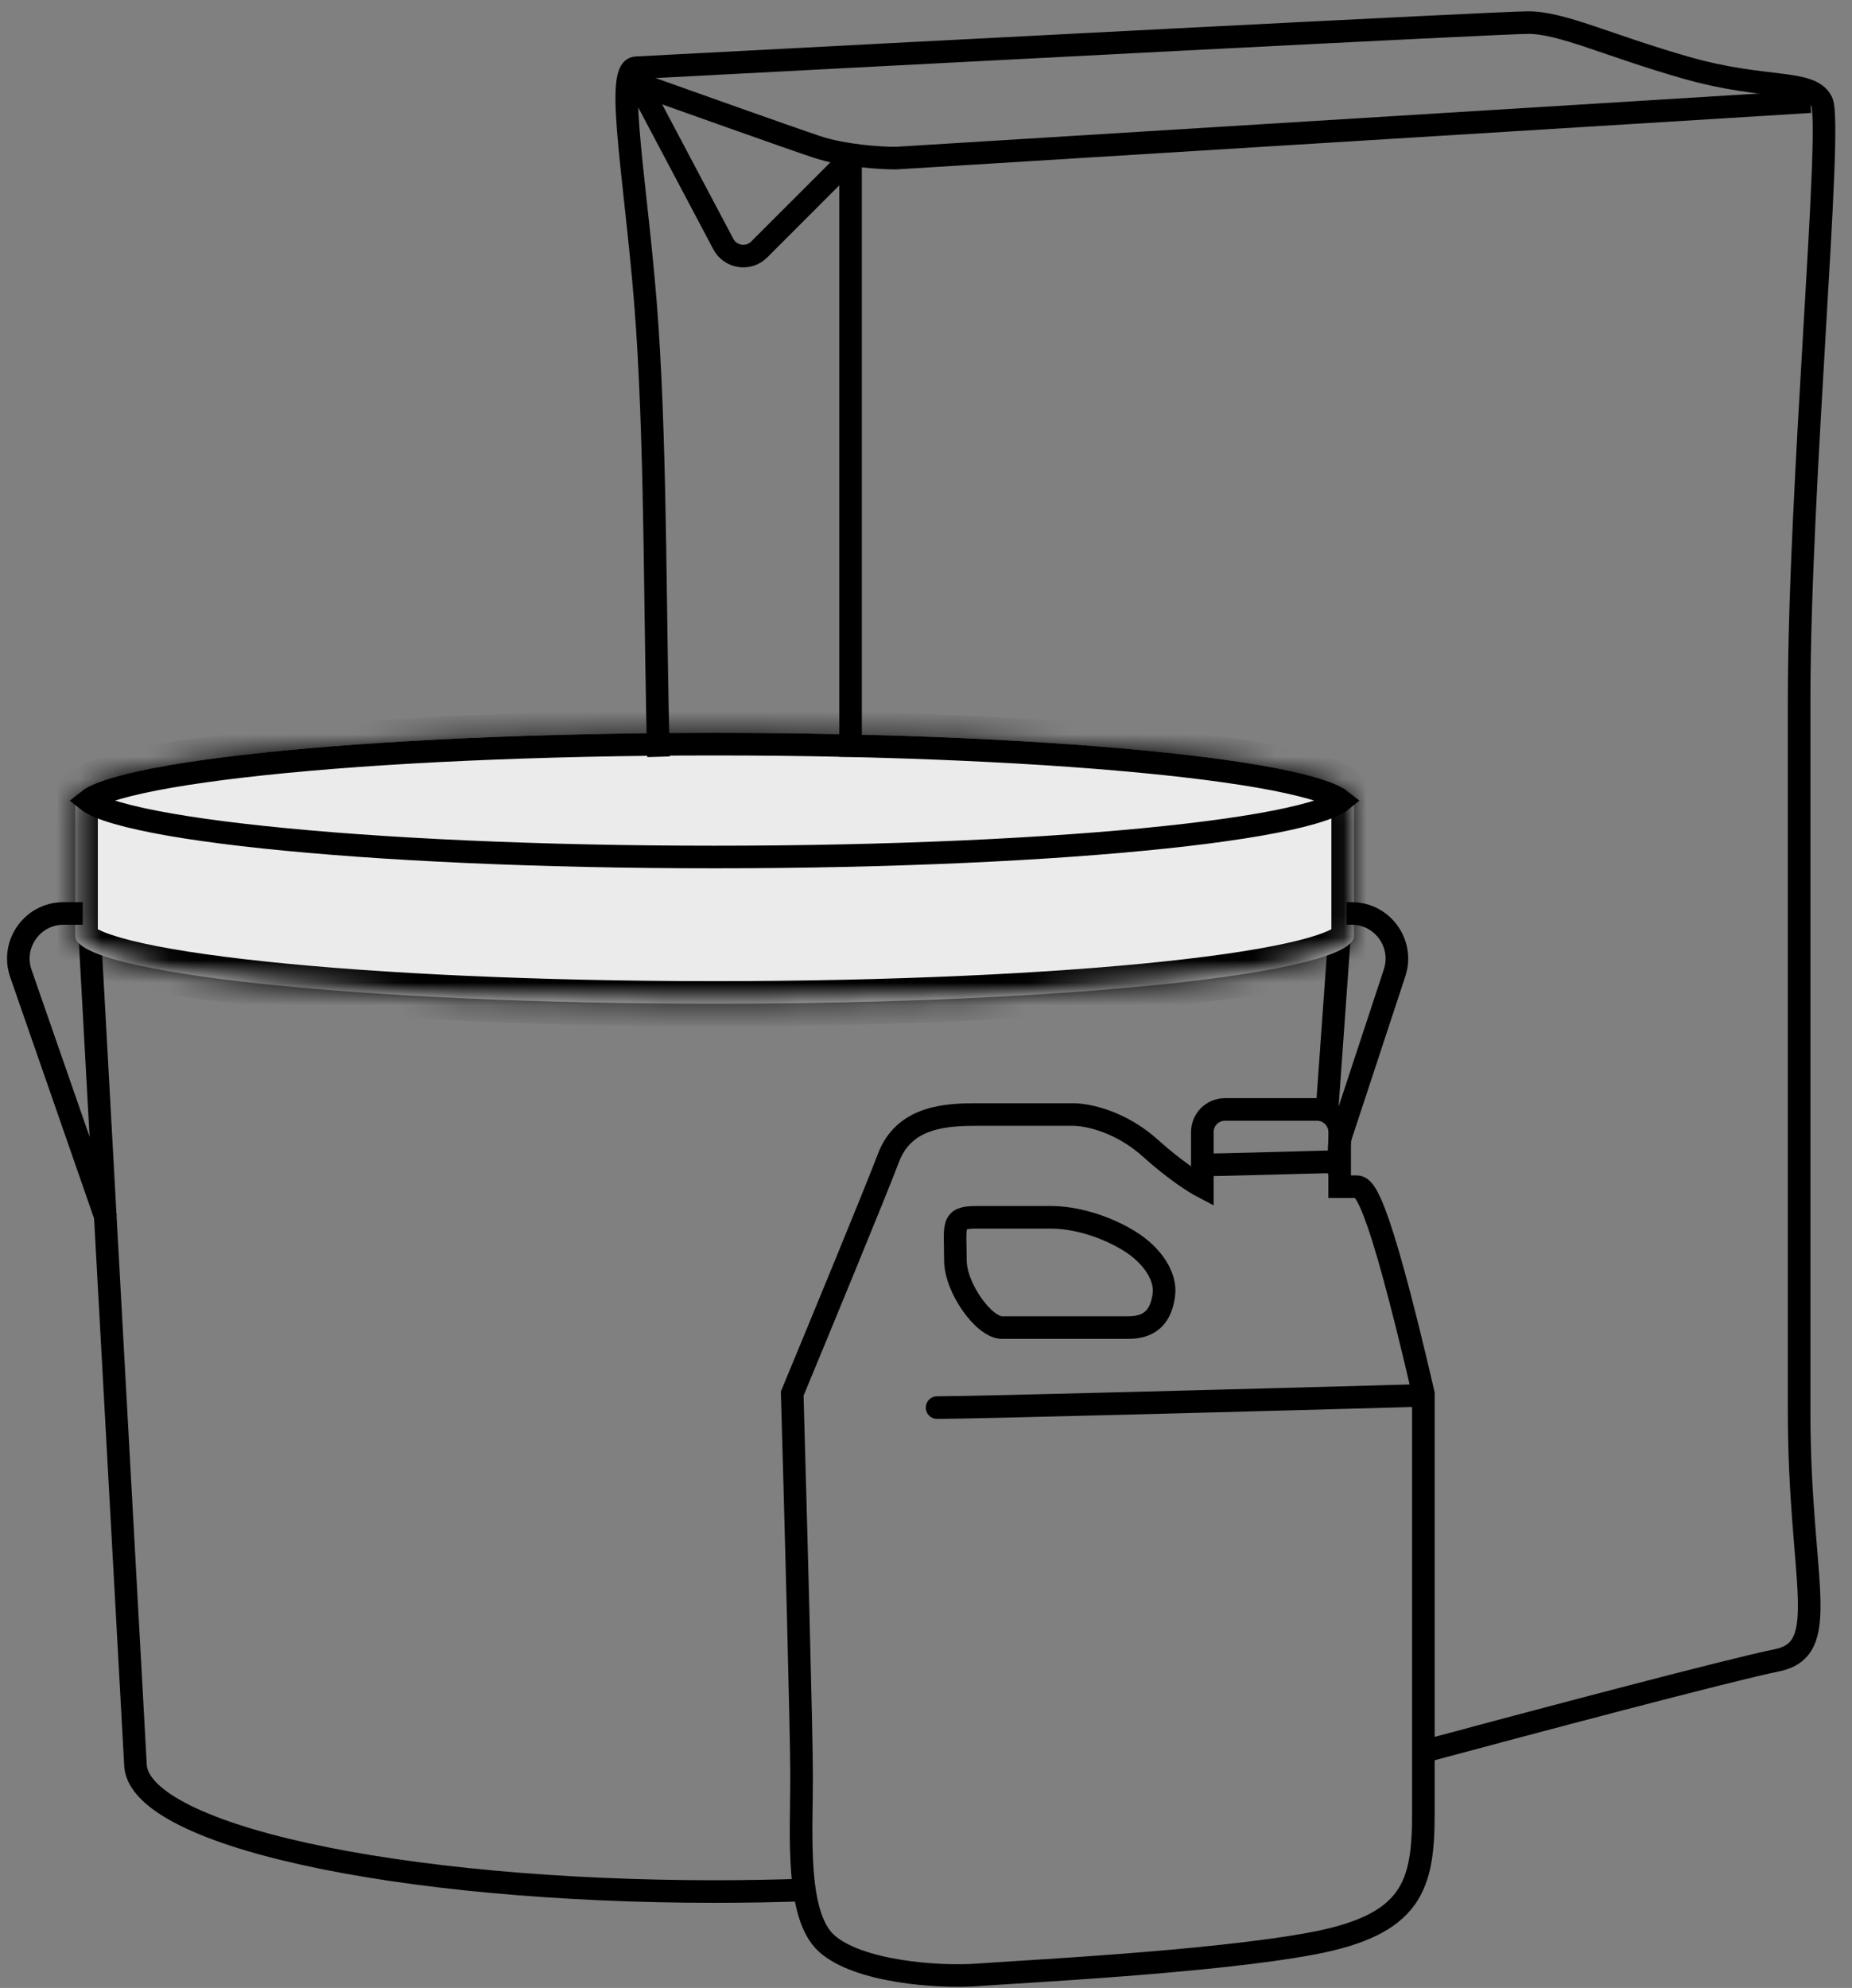
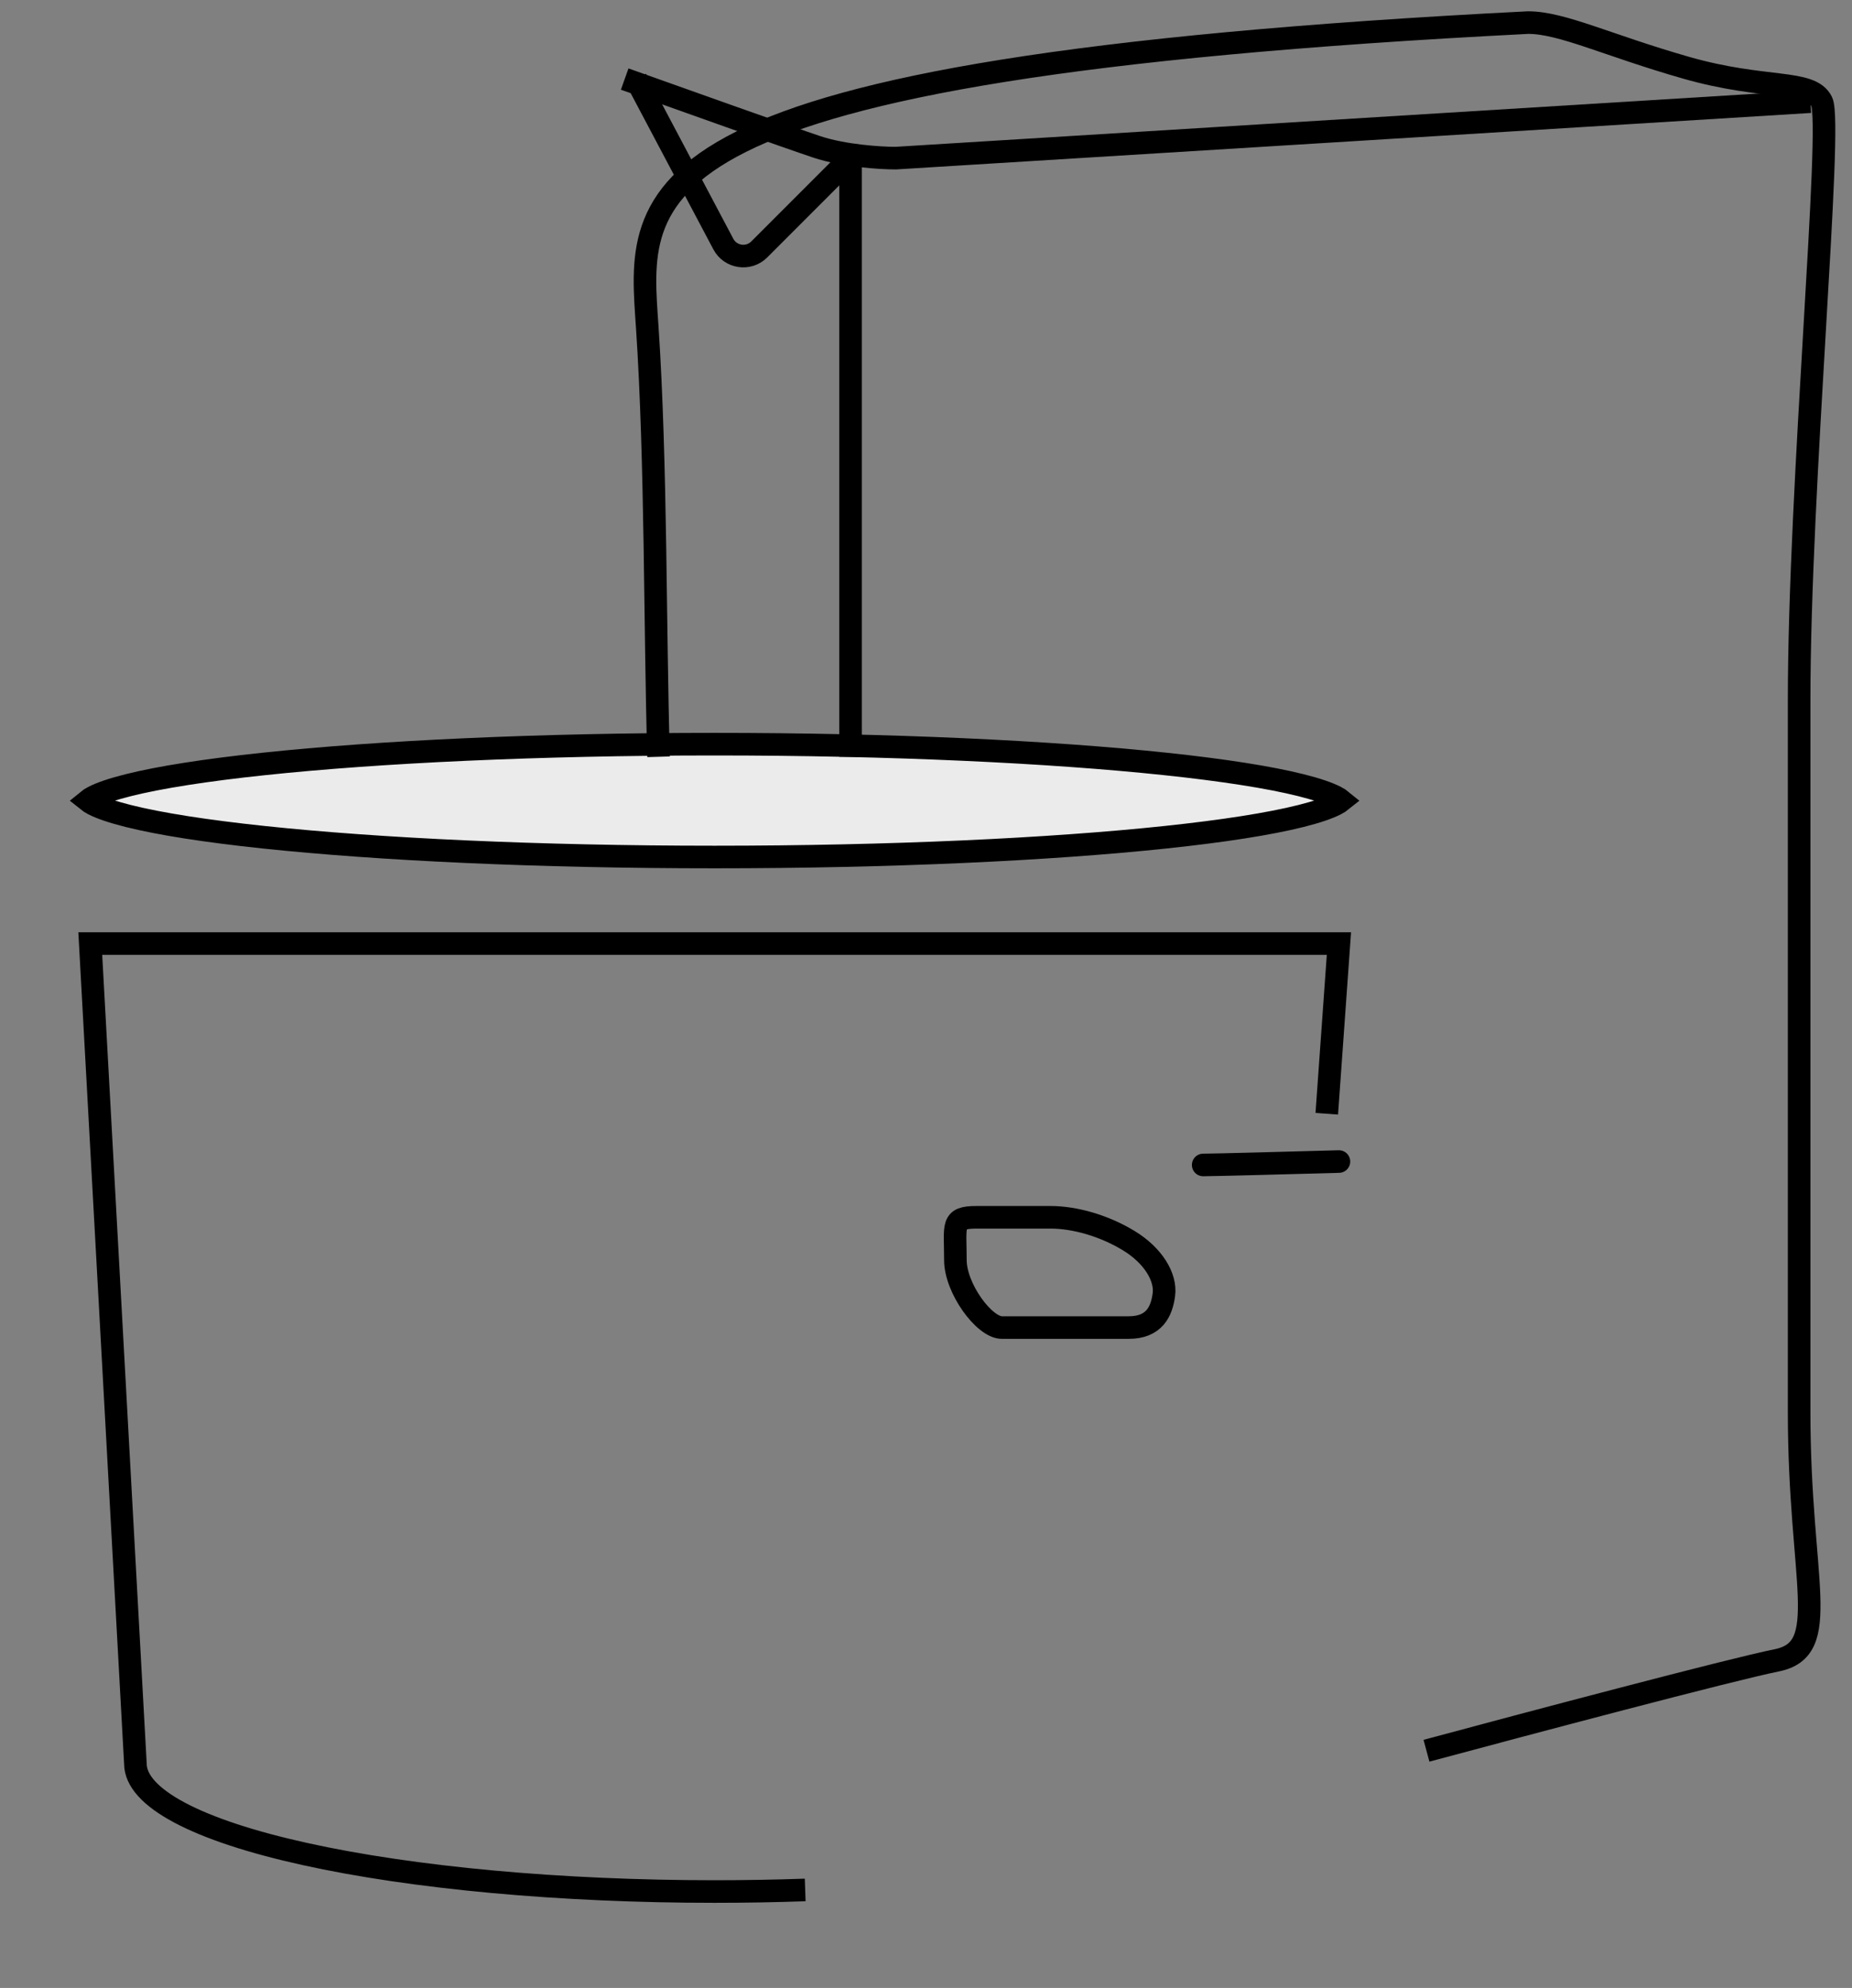
<svg xmlns="http://www.w3.org/2000/svg" width="82" height="88" viewBox="0 0 82 88" fill="none">
  <rect x="0" y="0" width="82" height="88" fill="#808080" stroke="none" />
  <path d="M44.36 58.767H49.972C51.101 58.767 51.433 58.07 51.533 57.306C51.633 56.543 51.068 55.58 49.972 54.916C48.876 54.251 47.581 53.886 46.518 53.886H43.231C42.102 53.886 42.301 54.218 42.301 55.778C42.301 57.027 43.576 58.767 44.36 58.767Z" stroke="black" stroke-linecap="round" />
-   <path d="M63.022 80.276V61.691C60.902 52.568 60.371 52.532 60.033 52.532H59.315V50.112C59.315 49.56 58.867 49.112 58.315 49.112H54.235C53.683 49.112 53.235 49.56 53.235 50.112V52.532C52.911 52.363 52.002 51.789 50.955 50.843C49.646 49.661 48.2 49.336 47.491 49.336H43.328C41.951 49.336 40.045 49.387 39.336 51.261C38.769 52.76 36.259 58.839 35.076 61.691C35.214 66.522 35.492 76.684 35.492 78.681C35.492 81.177 35.214 84.783 36.601 86.031C37.988 87.28 41.525 87.557 43.328 87.418C45.131 87.28 53.66 86.864 58.099 86.031C62.537 85.199 63.022 83.466 63.022 80.276Z" stroke="black" />
  <path d="M35.651 83.662C34.327 83.708 32.986 83.732 31.64 83.732C28.272 83.732 24.937 83.585 21.826 83.301C18.715 83.016 15.887 82.599 13.506 82.073C11.125 81.548 9.236 80.924 7.947 80.237C6.658 79.55 5.995 78.814 5.995 78.07L3.997 41.768H59.283L58.745 49.302" stroke="black" />
  <mask id="path-4-inside-1_1831_6752" fill="white">
    <path fill-rule="evenodd" clip-rule="evenodd" d="M59.949 35.446C59.949 35.444 59.949 35.442 59.949 35.44C59.949 33.784 47.275 32.442 31.64 32.442C16.006 32.442 3.331 33.784 3.331 35.44H3.331V41.435C3.331 43.09 16.005 44.432 31.64 44.432C47.275 44.432 59.949 43.09 59.949 41.435V35.446Z" />
  </mask>
-   <path fill-rule="evenodd" clip-rule="evenodd" d="M59.949 35.446C59.949 35.444 59.949 35.442 59.949 35.44C59.949 33.784 47.275 32.442 31.64 32.442C16.006 32.442 3.331 33.784 3.331 35.44H3.331V41.435C3.331 43.09 16.005 44.432 31.64 44.432C47.275 44.432 59.949 43.09 59.949 41.435V35.446Z" fill="#EBEBEB" />
-   <path d="M59.949 35.446L58.949 35.428L58.949 35.437V35.446H59.949ZM3.331 35.44V36.44H4.33L4.331 35.44L3.331 35.44ZM3.331 35.44V34.44H2.331V35.44H3.331ZM58.949 35.44C58.949 35.435 58.949 35.431 58.949 35.428L60.949 35.463C60.949 35.456 60.949 35.448 60.949 35.44H58.949ZM31.64 33.442C39.434 33.442 46.474 33.777 51.552 34.315C54.097 34.584 56.116 34.901 57.481 35.243C58.172 35.416 58.64 35.582 58.914 35.724C59.053 35.796 59.09 35.835 59.081 35.826C59.068 35.812 58.949 35.679 58.949 35.44H60.949C60.949 34.993 60.731 34.656 60.525 34.441C60.322 34.23 60.072 34.071 59.834 33.948C59.353 33.699 58.709 33.489 57.967 33.303C56.467 32.928 54.34 32.599 51.763 32.326C46.595 31.779 39.481 31.442 31.64 31.442V33.442ZM4.331 35.44C4.331 35.679 4.211 35.812 4.198 35.826C4.189 35.835 4.227 35.796 4.365 35.724C4.64 35.582 5.108 35.416 5.799 35.243C7.164 34.901 9.183 34.584 11.728 34.315C16.806 33.777 23.846 33.442 31.64 33.442V31.442C23.799 31.442 16.685 31.779 11.517 32.326C8.94 32.599 6.813 32.928 5.313 33.303C4.571 33.489 3.926 33.699 3.447 33.947C3.208 34.071 2.958 34.23 2.755 34.441C2.549 34.656 2.331 34.993 2.331 35.439L4.331 35.44ZM3.331 36.44H3.331V34.44H3.331V36.44ZM4.331 41.435V35.44H2.331V41.435H4.331ZM31.64 43.432C23.846 43.432 16.806 43.097 11.727 42.56C9.182 42.29 7.163 41.973 5.798 41.631C5.107 41.458 4.64 41.292 4.365 41.151C4.227 41.079 4.189 41.039 4.198 41.049C4.211 41.062 4.331 41.195 4.331 41.435H2.331C2.331 41.881 2.549 42.218 2.755 42.433C2.958 42.645 3.208 42.803 3.446 42.927C3.926 43.175 4.57 43.386 5.312 43.571C6.812 43.947 8.939 44.276 11.517 44.548C16.685 45.096 23.799 45.432 31.64 45.432V43.432ZM58.949 41.435C58.949 41.195 59.068 41.062 59.081 41.049C59.09 41.039 59.053 41.079 58.914 41.151C58.64 41.292 58.172 41.458 57.481 41.631C56.116 41.973 54.097 42.29 51.552 42.56C46.474 43.097 39.434 43.432 31.64 43.432V45.432C39.481 45.432 46.595 45.096 51.763 44.548C54.34 44.276 56.467 43.947 57.967 43.571C58.709 43.386 59.353 43.175 59.833 42.927C60.072 42.803 60.322 42.645 60.525 42.433C60.731 42.218 60.949 41.881 60.949 41.435H58.949ZM58.949 35.446V41.435H60.949V35.446H58.949Z" fill="black" mask="url(#path-4-inside-1_1831_6752)" />
  <path d="M59.144 35.28C59.266 35.343 59.347 35.397 59.399 35.44C59.347 35.482 59.266 35.537 59.144 35.6C58.818 35.768 58.306 35.945 57.603 36.121C56.204 36.472 54.158 36.792 51.605 37.062C46.504 37.602 39.445 37.937 31.64 37.937C23.834 37.937 16.775 37.602 11.675 37.062C9.121 36.792 7.075 36.472 5.677 36.121C4.973 35.945 4.461 35.768 4.135 35.6C4.014 35.537 3.933 35.482 3.881 35.44C3.933 35.397 4.014 35.343 4.135 35.28C4.461 35.111 4.973 34.934 5.677 34.758C7.075 34.408 9.121 34.088 11.675 33.818C16.775 33.278 23.834 32.942 31.64 32.942C39.445 32.942 46.504 33.278 51.605 33.818C54.158 34.088 56.204 34.408 57.603 34.758C58.306 34.934 58.818 35.111 59.144 35.28Z" fill="#EBEBEB" stroke="black" />
-   <path d="M4.699 53.951L0.924 43.092C0.472 41.793 1.437 40.435 2.813 40.435H3.664M59.616 40.435H59.848C61.211 40.435 62.174 41.768 61.748 43.062L59.397 50.195C59.33 50.397 59.296 50.608 59.296 50.821V52" stroke="black" />
-   <path d="M62.911 61.773C56.487 61.952 43.209 62.31 41.49 62.31" stroke="black" stroke-linecap="round" />
  <path d="M59.283 51.418C57.48 51.468 53.755 51.569 53.273 51.569" stroke="black" stroke-linecap="round" />
  <path d="M28.159 3.5L32.026 10.803C32.34 11.398 33.141 11.518 33.616 11.043L37.659 7" stroke="black" />
-   <path d="M63.159 77.5C67.492 76.333 76.659 73.9 78.659 73.5C81.159 73 79.659 70 79.659 62.5C79.659 57.972 79.659 40.124 79.659 31C79.659 21.5 81.159 5.5 80.659 4.5C80.159 3.5 78.159 4 74.659 3C71.159 2 69.159 1 67.659 1C66.459 1 40.826 2.333 28.159 3C27.159 3.053 28.259 8.5 28.659 14.5C29.059 20.5 28.992 27.833 29.159 33.5" stroke="black" />
+   <path d="M63.159 77.5C67.492 76.333 76.659 73.9 78.659 73.5C81.159 73 79.659 70 79.659 62.5C79.659 57.972 79.659 40.124 79.659 31C79.659 21.5 81.159 5.5 80.659 4.5C80.159 3.5 78.159 4 74.659 3C71.159 2 69.159 1 67.659 1C27.159 3.053 28.259 8.5 28.659 14.5C29.059 20.5 28.992 27.833 29.159 33.5" stroke="black" />
  <path d="M80.159 4.5L39.659 7C38.992 7 37.359 6.9 36.159 6.5C34.959 6.1 29.992 4.333 27.659 3.5" stroke="black" />
  <path d="M37.659 7V33.5" stroke="black" />
</svg>